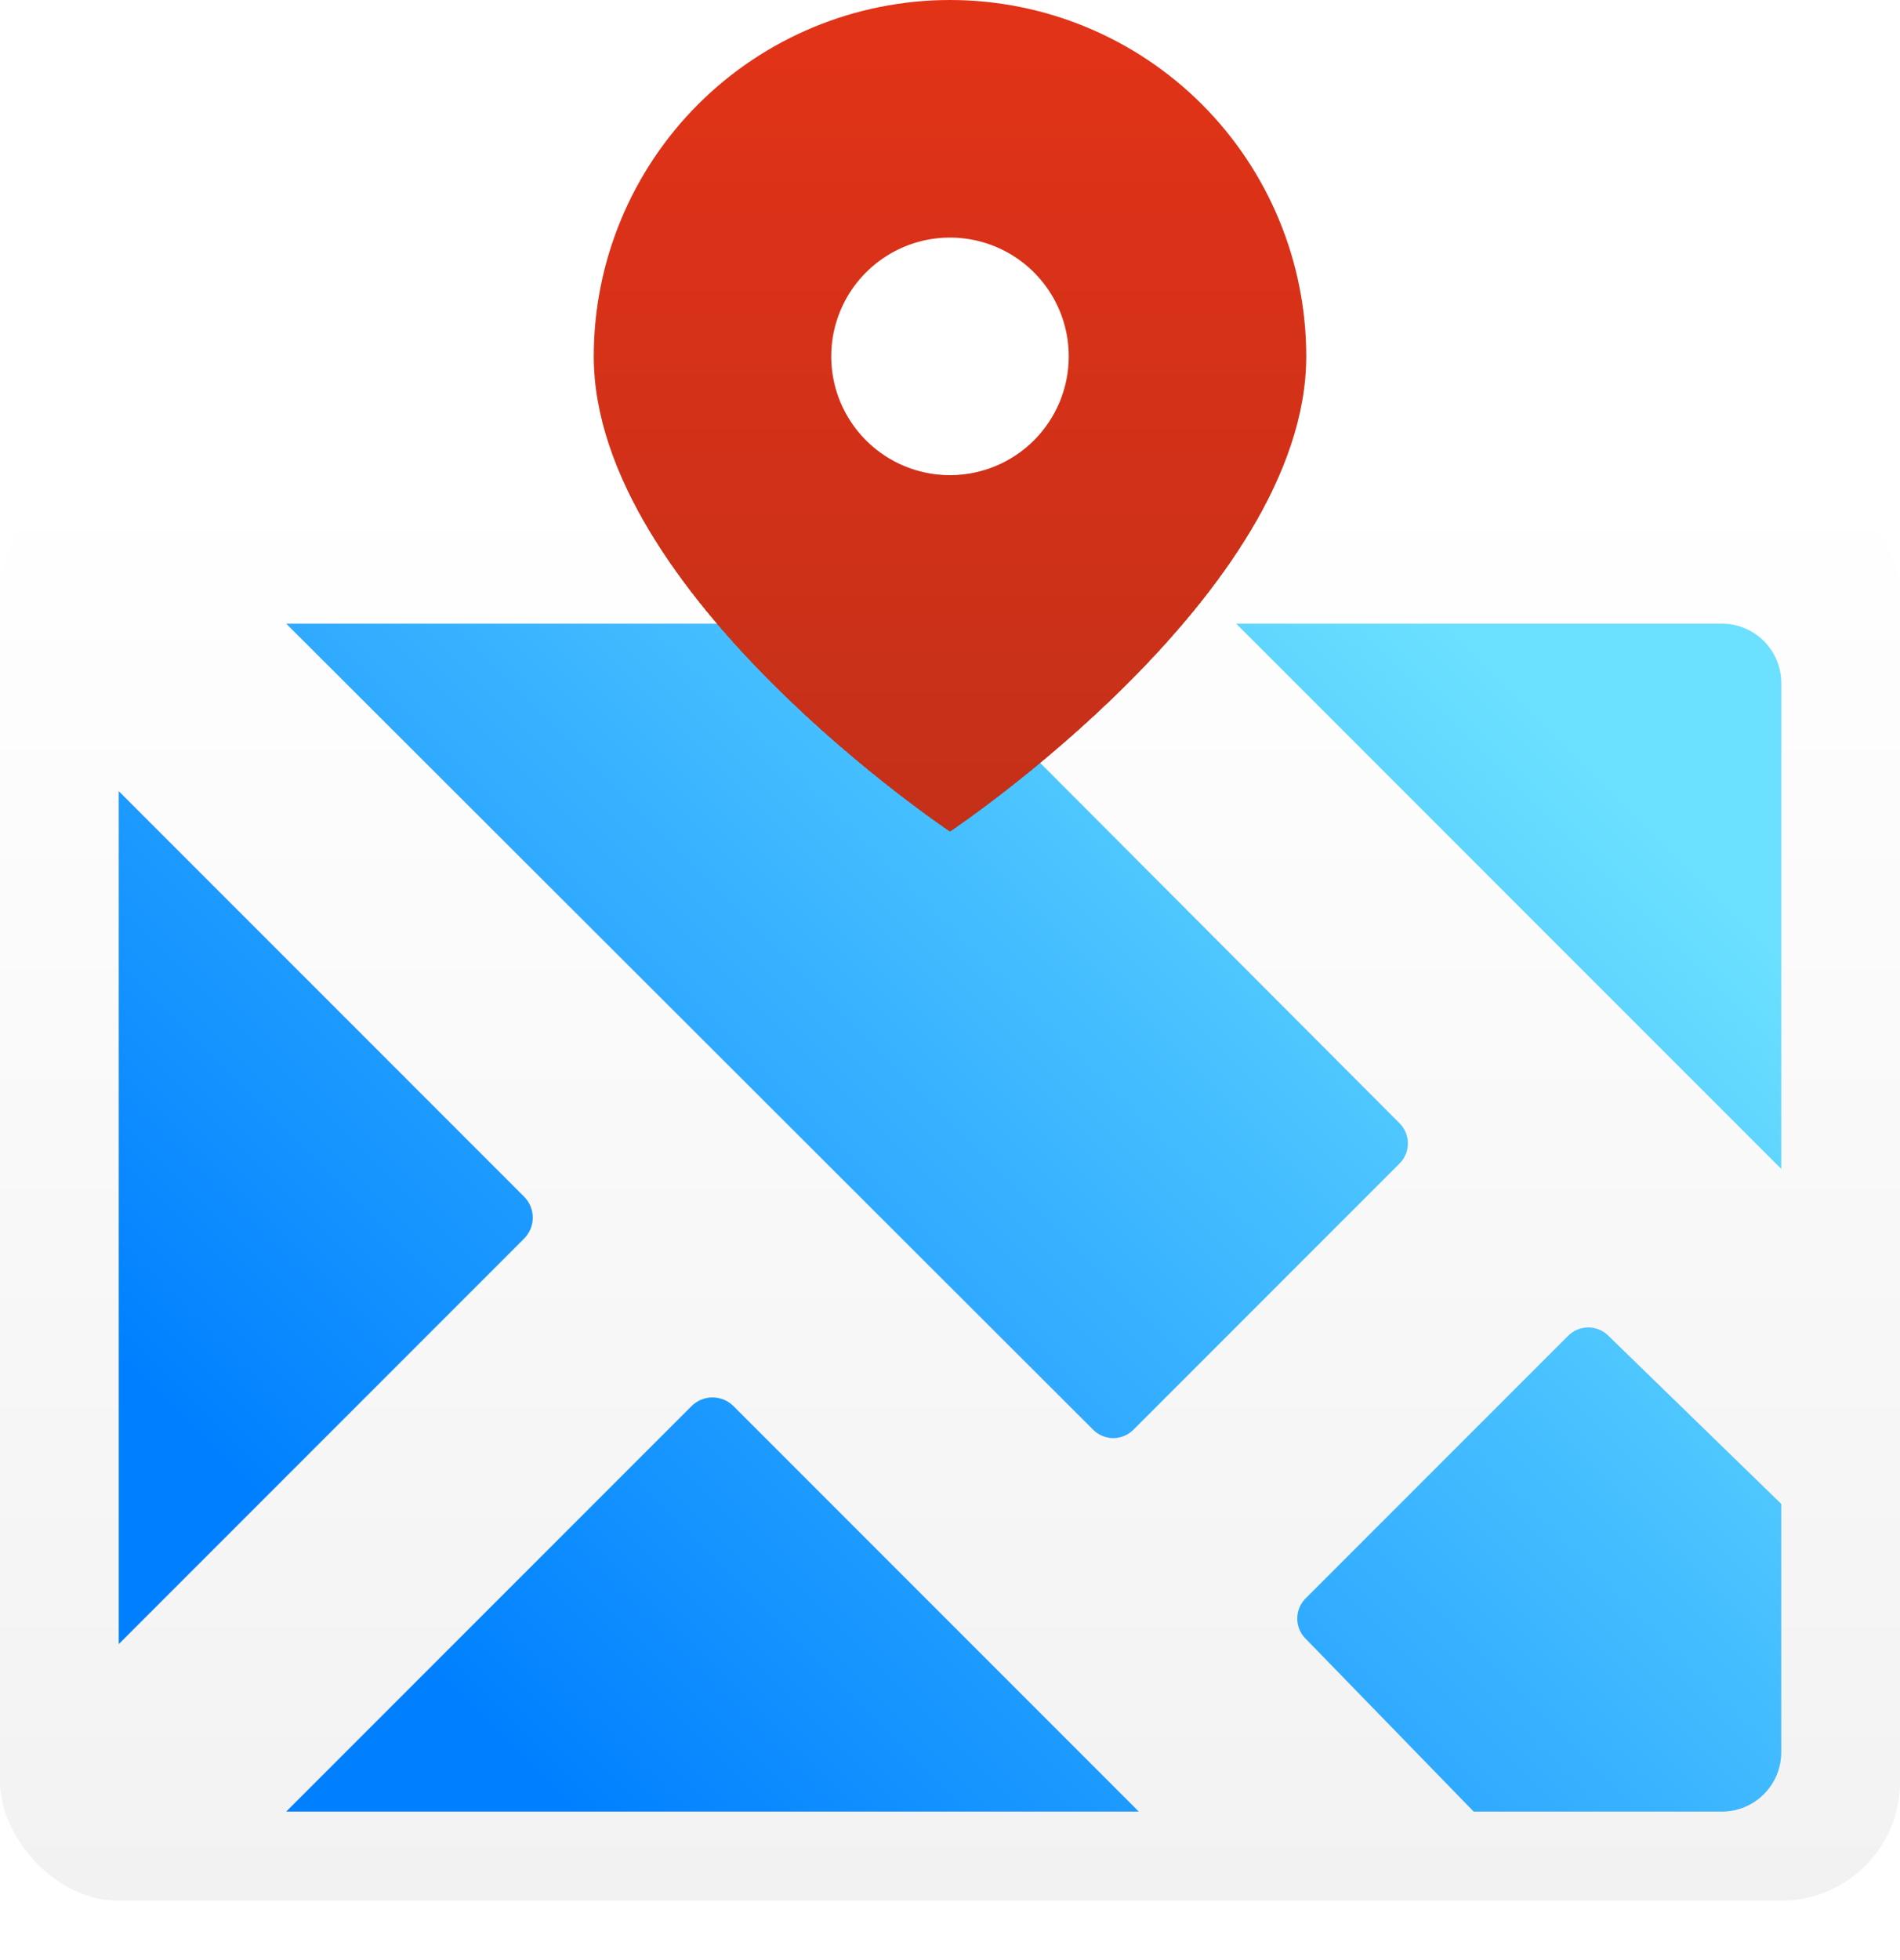
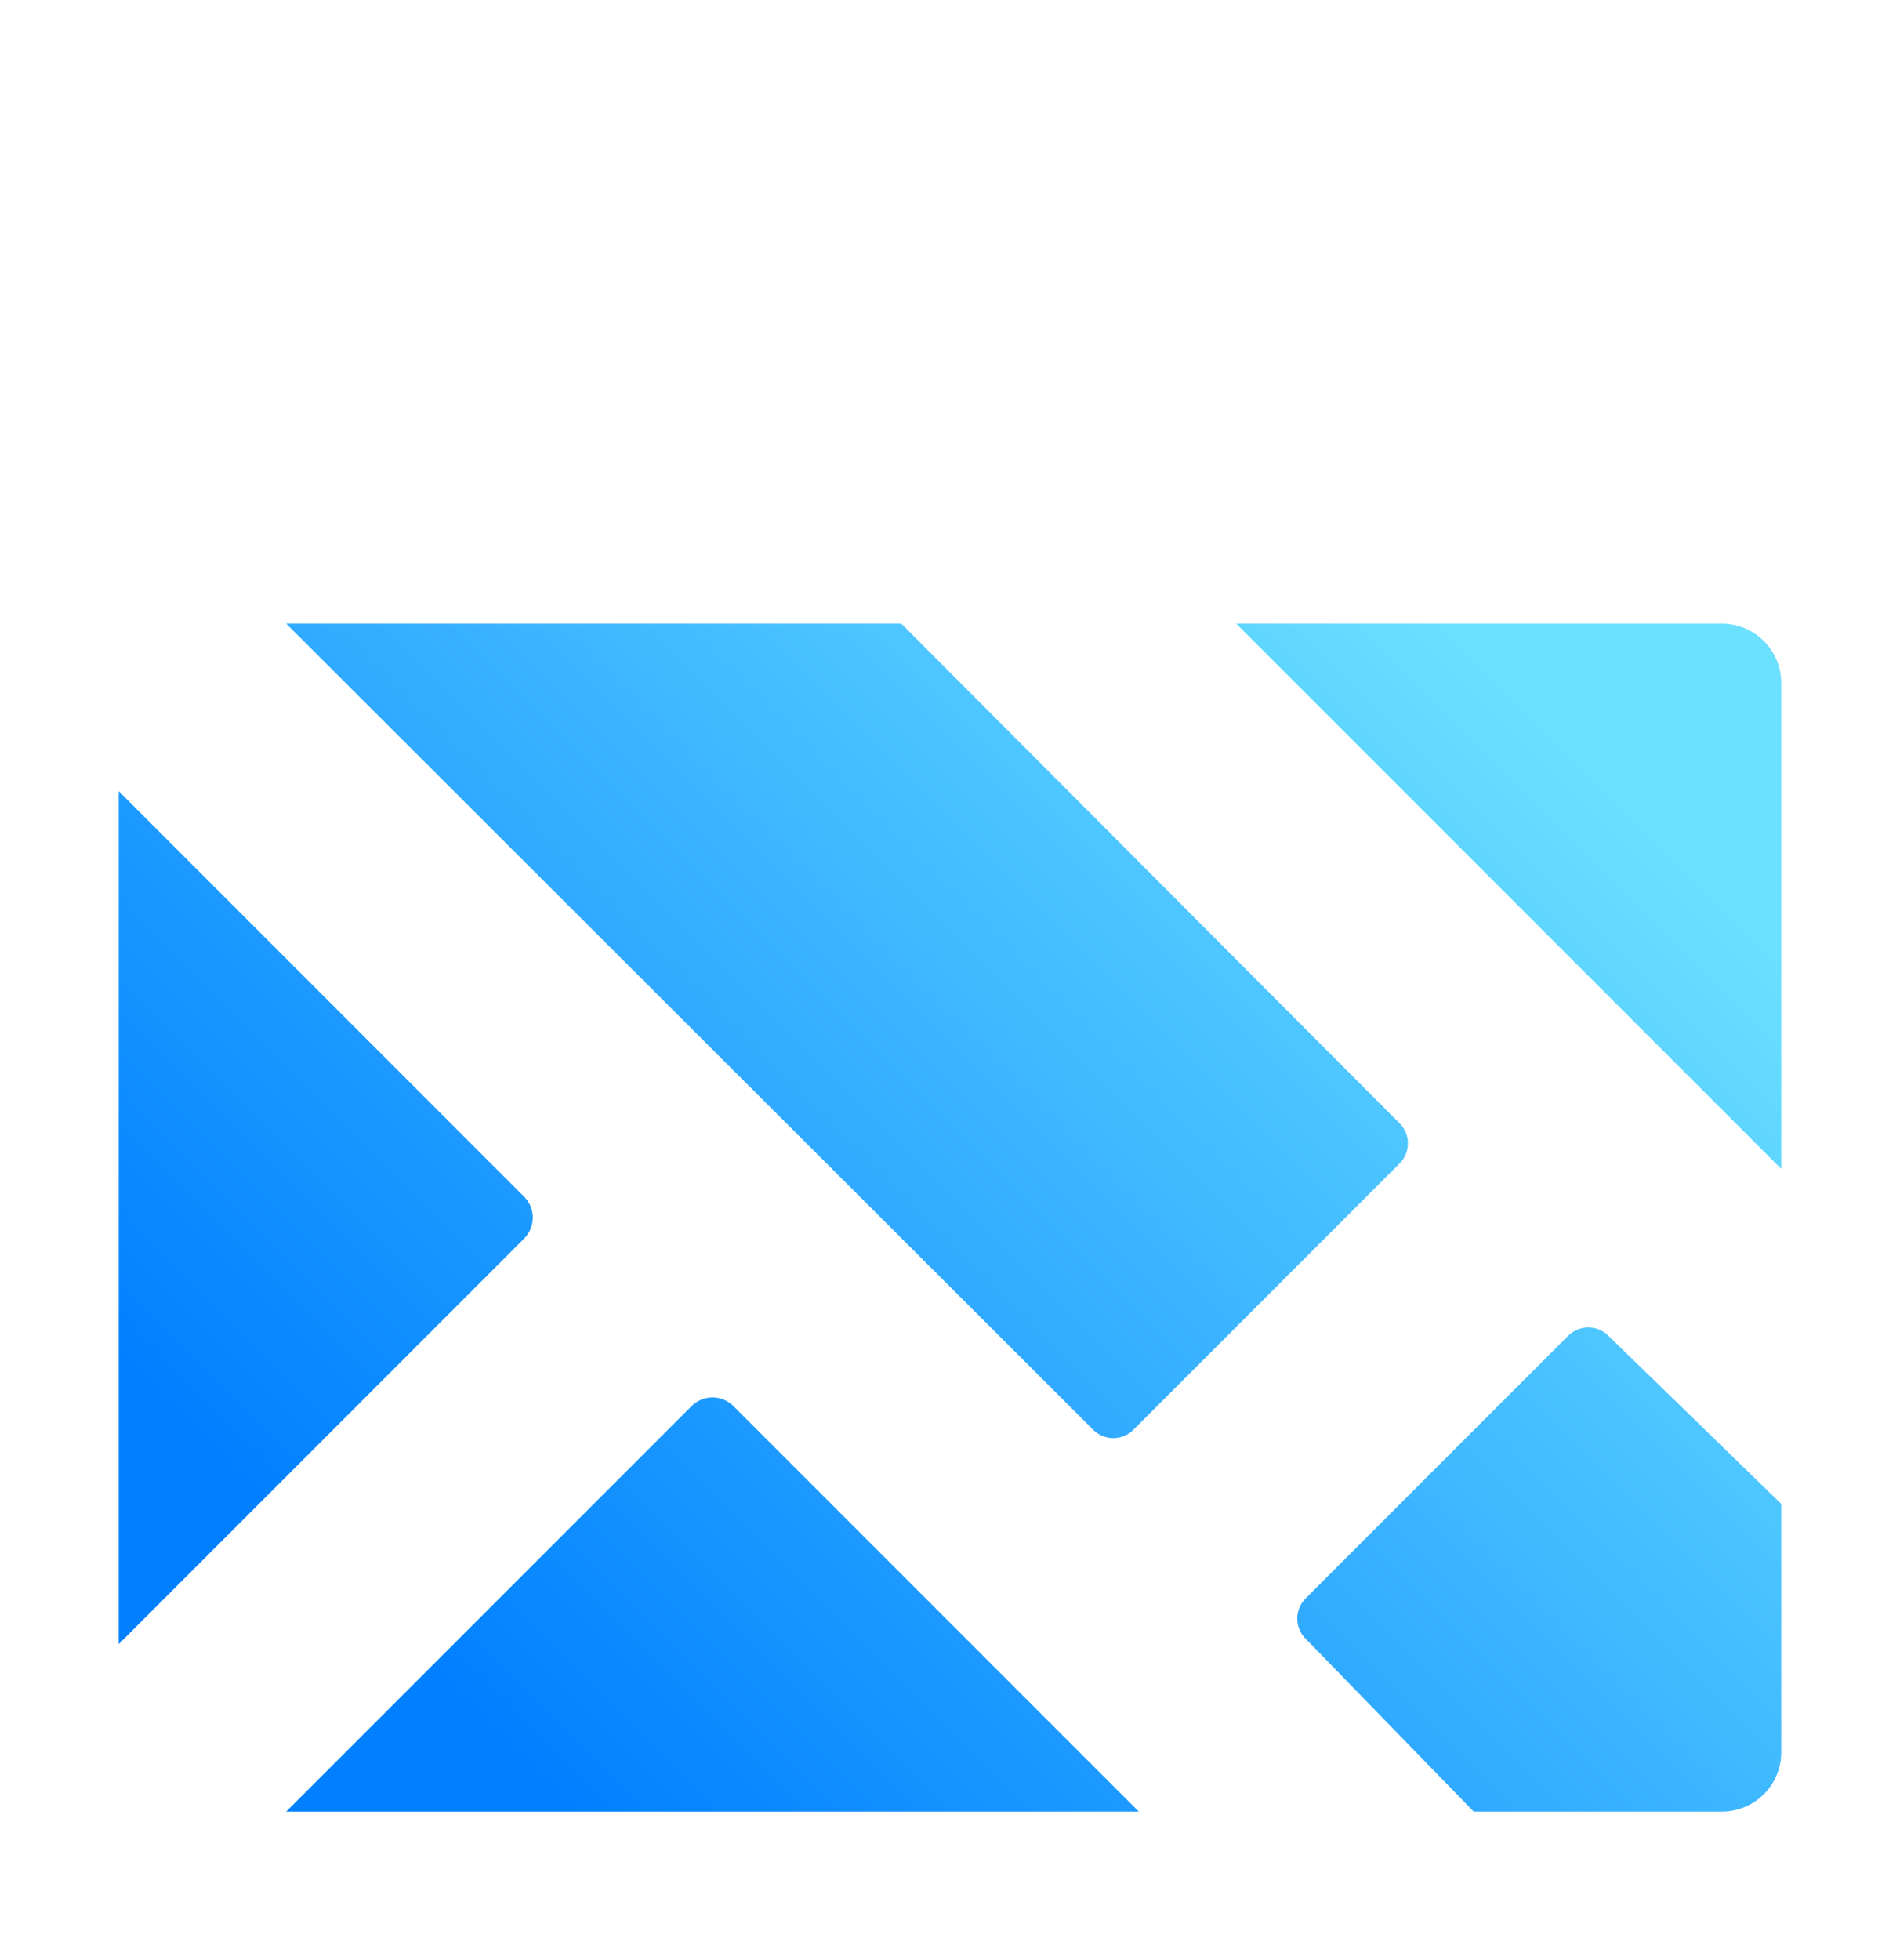
<svg xmlns="http://www.w3.org/2000/svg" width="32" height="33" viewBox="0 0 32 33" fill="none">
-   <rect y="8" width="32" height="24" rx="2" fill="url(#paint0_linear_463_173224)" />
  <g filter="url(#filter0_d_463_173224)">
    <path d="M2 12.82V27.18L8.82 20.36C8.868 20.313 8.907 20.257 8.933 20.196C8.959 20.134 8.973 20.067 8.973 20C8.973 19.933 8.959 19.866 8.933 19.804C8.907 19.743 8.868 19.687 8.82 19.64L2 12.82ZM20.82 10L30 19.18V11C30 10.735 29.895 10.48 29.707 10.293C29.52 10.105 29.265 10 29 10H20.82ZM4.82 30H19.18L12.36 23.18C12.313 23.132 12.257 23.093 12.196 23.067C12.134 23.041 12.067 23.027 12 23.027C11.933 23.027 11.866 23.041 11.804 23.067C11.743 23.093 11.687 23.132 11.64 23.18L4.82 30ZM23.56 18.4L15.18 10H4.82L18.4 23.56C18.445 23.608 18.499 23.646 18.559 23.672C18.619 23.698 18.684 23.712 18.75 23.712C18.816 23.712 18.881 23.698 18.941 23.672C19.001 23.646 19.055 23.608 19.1 23.56L23.56 19.1C23.608 19.055 23.646 19.001 23.672 18.941C23.698 18.881 23.712 18.816 23.712 18.75C23.712 18.684 23.698 18.619 23.672 18.559C23.646 18.499 23.608 18.445 23.56 18.4ZM22 27.1L24.82 30H29C29.265 30 29.52 29.895 29.707 29.707C29.895 29.52 30 29.265 30 29V24.82L27.1 22C27.055 21.952 27.001 21.914 26.941 21.888C26.881 21.862 26.816 21.849 26.75 21.849C26.684 21.849 26.619 21.862 26.559 21.888C26.499 21.914 26.445 21.952 26.4 22L22 26.4C21.952 26.445 21.914 26.499 21.888 26.559C21.862 26.619 21.849 26.684 21.849 26.75C21.849 26.816 21.862 26.881 21.888 26.941C21.914 27.001 21.952 27.055 22 27.1Z" fill="url(#paint1_linear_463_173224)" />
  </g>
  <mask id="mask0_463_173224" style="mask-type:alpha" maskUnits="userSpaceOnUse" x="0" y="8" width="32" height="12">
-     <path d="M31 8H1C0.448 8 0 8.448 0 9V19C0 19.552 0.448 20 1 20H31C31.552 20 32 19.552 32 19V9C32 8.448 31.552 8 31 8Z" fill="white" />
+     <path d="M31 8C0.448 8 0 8.448 0 9V19C0 19.552 0.448 20 1 20H31C31.552 20 32 19.552 32 19V9C32 8.448 31.552 8 31 8Z" fill="white" />
  </mask>
  <g mask="url(#mask0_463_173224)">
    <g opacity="0.5" filter="url(#filter1_d_463_173224)">
-       <path d="M16 0C14.409 0 12.883 0.632 11.757 1.757C10.632 2.883 10 4.409 10 6C10 10 16 14 16 14C16 14 22 10 22 6C22 4.409 21.368 2.883 20.243 1.757C19.117 0.632 17.591 0 16 0ZM16 8C15.604 8 15.218 7.883 14.889 7.663C14.56 7.443 14.304 7.131 14.152 6.765C14.001 6.4 13.961 5.998 14.038 5.61C14.116 5.222 14.306 4.865 14.586 4.586C14.866 4.306 15.222 4.116 15.61 4.038C15.998 3.961 16.4 4.001 16.765 4.152C17.131 4.304 17.443 4.56 17.663 4.889C17.883 5.218 18 5.604 18 6C18 6.53 17.789 7.039 17.414 7.414C17.039 7.789 16.53 8 16 8Z" fill="black" fill-opacity="0.5" shape-rendering="crispEdges" />
-     </g>
+       </g>
  </g>
-   <path d="M16 0C14.409 0 12.883 0.632 11.757 1.757C10.632 2.883 10 4.409 10 6C10 10 16 14 16 14C16 14 22 10 22 6C22 4.409 21.368 2.883 20.243 1.757C19.117 0.632 17.591 0 16 0ZM16 8C15.604 8 15.218 7.883 14.889 7.663C14.56 7.443 14.304 7.131 14.152 6.765C14.001 6.4 13.961 5.998 14.038 5.61C14.116 5.222 14.306 4.865 14.586 4.586C14.866 4.306 15.222 4.116 15.61 4.038C15.998 3.961 16.4 4.001 16.765 4.152C17.131 4.304 17.443 4.56 17.663 4.889C17.883 5.218 18 5.604 18 6C18 6.53 17.789 7.039 17.414 7.414C17.039 7.789 16.53 8 16 8Z" fill="url(#paint2_linear_463_173224)" />
  <defs>
    <filter id="filter0_d_463_173224" x="0" y="8.5" width="32" height="24" filterUnits="userSpaceOnUse" color-interpolation-filters="sRGB">
      <feFlood flood-opacity="0" result="BackgroundImageFix" />
      <feColorMatrix in="SourceAlpha" type="matrix" values="0 0 0 0 0 0 0 0 0 0 0 0 0 0 0 0 0 0 127 0" result="hardAlpha" />
      <feOffset dy="0.5" />
      <feGaussianBlur stdDeviation="1" />
      <feComposite in2="hardAlpha" operator="out" />
      <feColorMatrix type="matrix" values="0 0 0 0 0 0 0 0 0 0 0 0 0 0 0 0 0 0 0.3 0" />
      <feBlend mode="normal" in2="BackgroundImageFix" result="effect1_dropShadow_463_173224" />
      <feBlend mode="normal" in="SourceGraphic" in2="effect1_dropShadow_463_173224" result="shape" />
    </filter>
    <filter id="filter1_d_463_173224" x="6" y="-4" width="20" height="22" filterUnits="userSpaceOnUse" color-interpolation-filters="sRGB">
      <feFlood flood-opacity="0" result="BackgroundImageFix" />
      <feColorMatrix in="SourceAlpha" type="matrix" values="0 0 0 0 0 0 0 0 0 0 0 0 0 0 0 0 0 0 127 0" result="hardAlpha" />
      <feOffset />
      <feGaussianBlur stdDeviation="2" />
      <feComposite in2="hardAlpha" operator="out" />
      <feColorMatrix type="matrix" values="0 0 0 0 0 0 0 0 0 0 0 0 0 0 0 0 0 0 1 0" />
      <feBlend mode="normal" in2="BackgroundImageFix" result="effect1_dropShadow_463_173224" />
      <feBlend mode="normal" in="SourceGraphic" in2="effect1_dropShadow_463_173224" result="shape" />
    </filter>
    <linearGradient id="paint0_linear_463_173224" x1="16" y1="32" x2="16" y2="8.012" gradientUnits="userSpaceOnUse">
      <stop stop-color="#F2F2F2" />
      <stop offset="1" stop-color="white" />
    </linearGradient>
    <linearGradient id="paint1_linear_463_173224" x1="8.36" y1="28.76" x2="25.78" y2="11.34" gradientUnits="userSpaceOnUse">
      <stop stop-color="#0080FF" />
      <stop offset="1" stop-color="#6BE0FF" />
    </linearGradient>
    <linearGradient id="paint2_linear_463_173224" x1="16" y1="14" x2="16" y2="0" gradientUnits="userSpaceOnUse">
      <stop stop-color="#C43019" />
      <stop offset="1" stop-color="#E23317" />
    </linearGradient>
  </defs>
</svg>